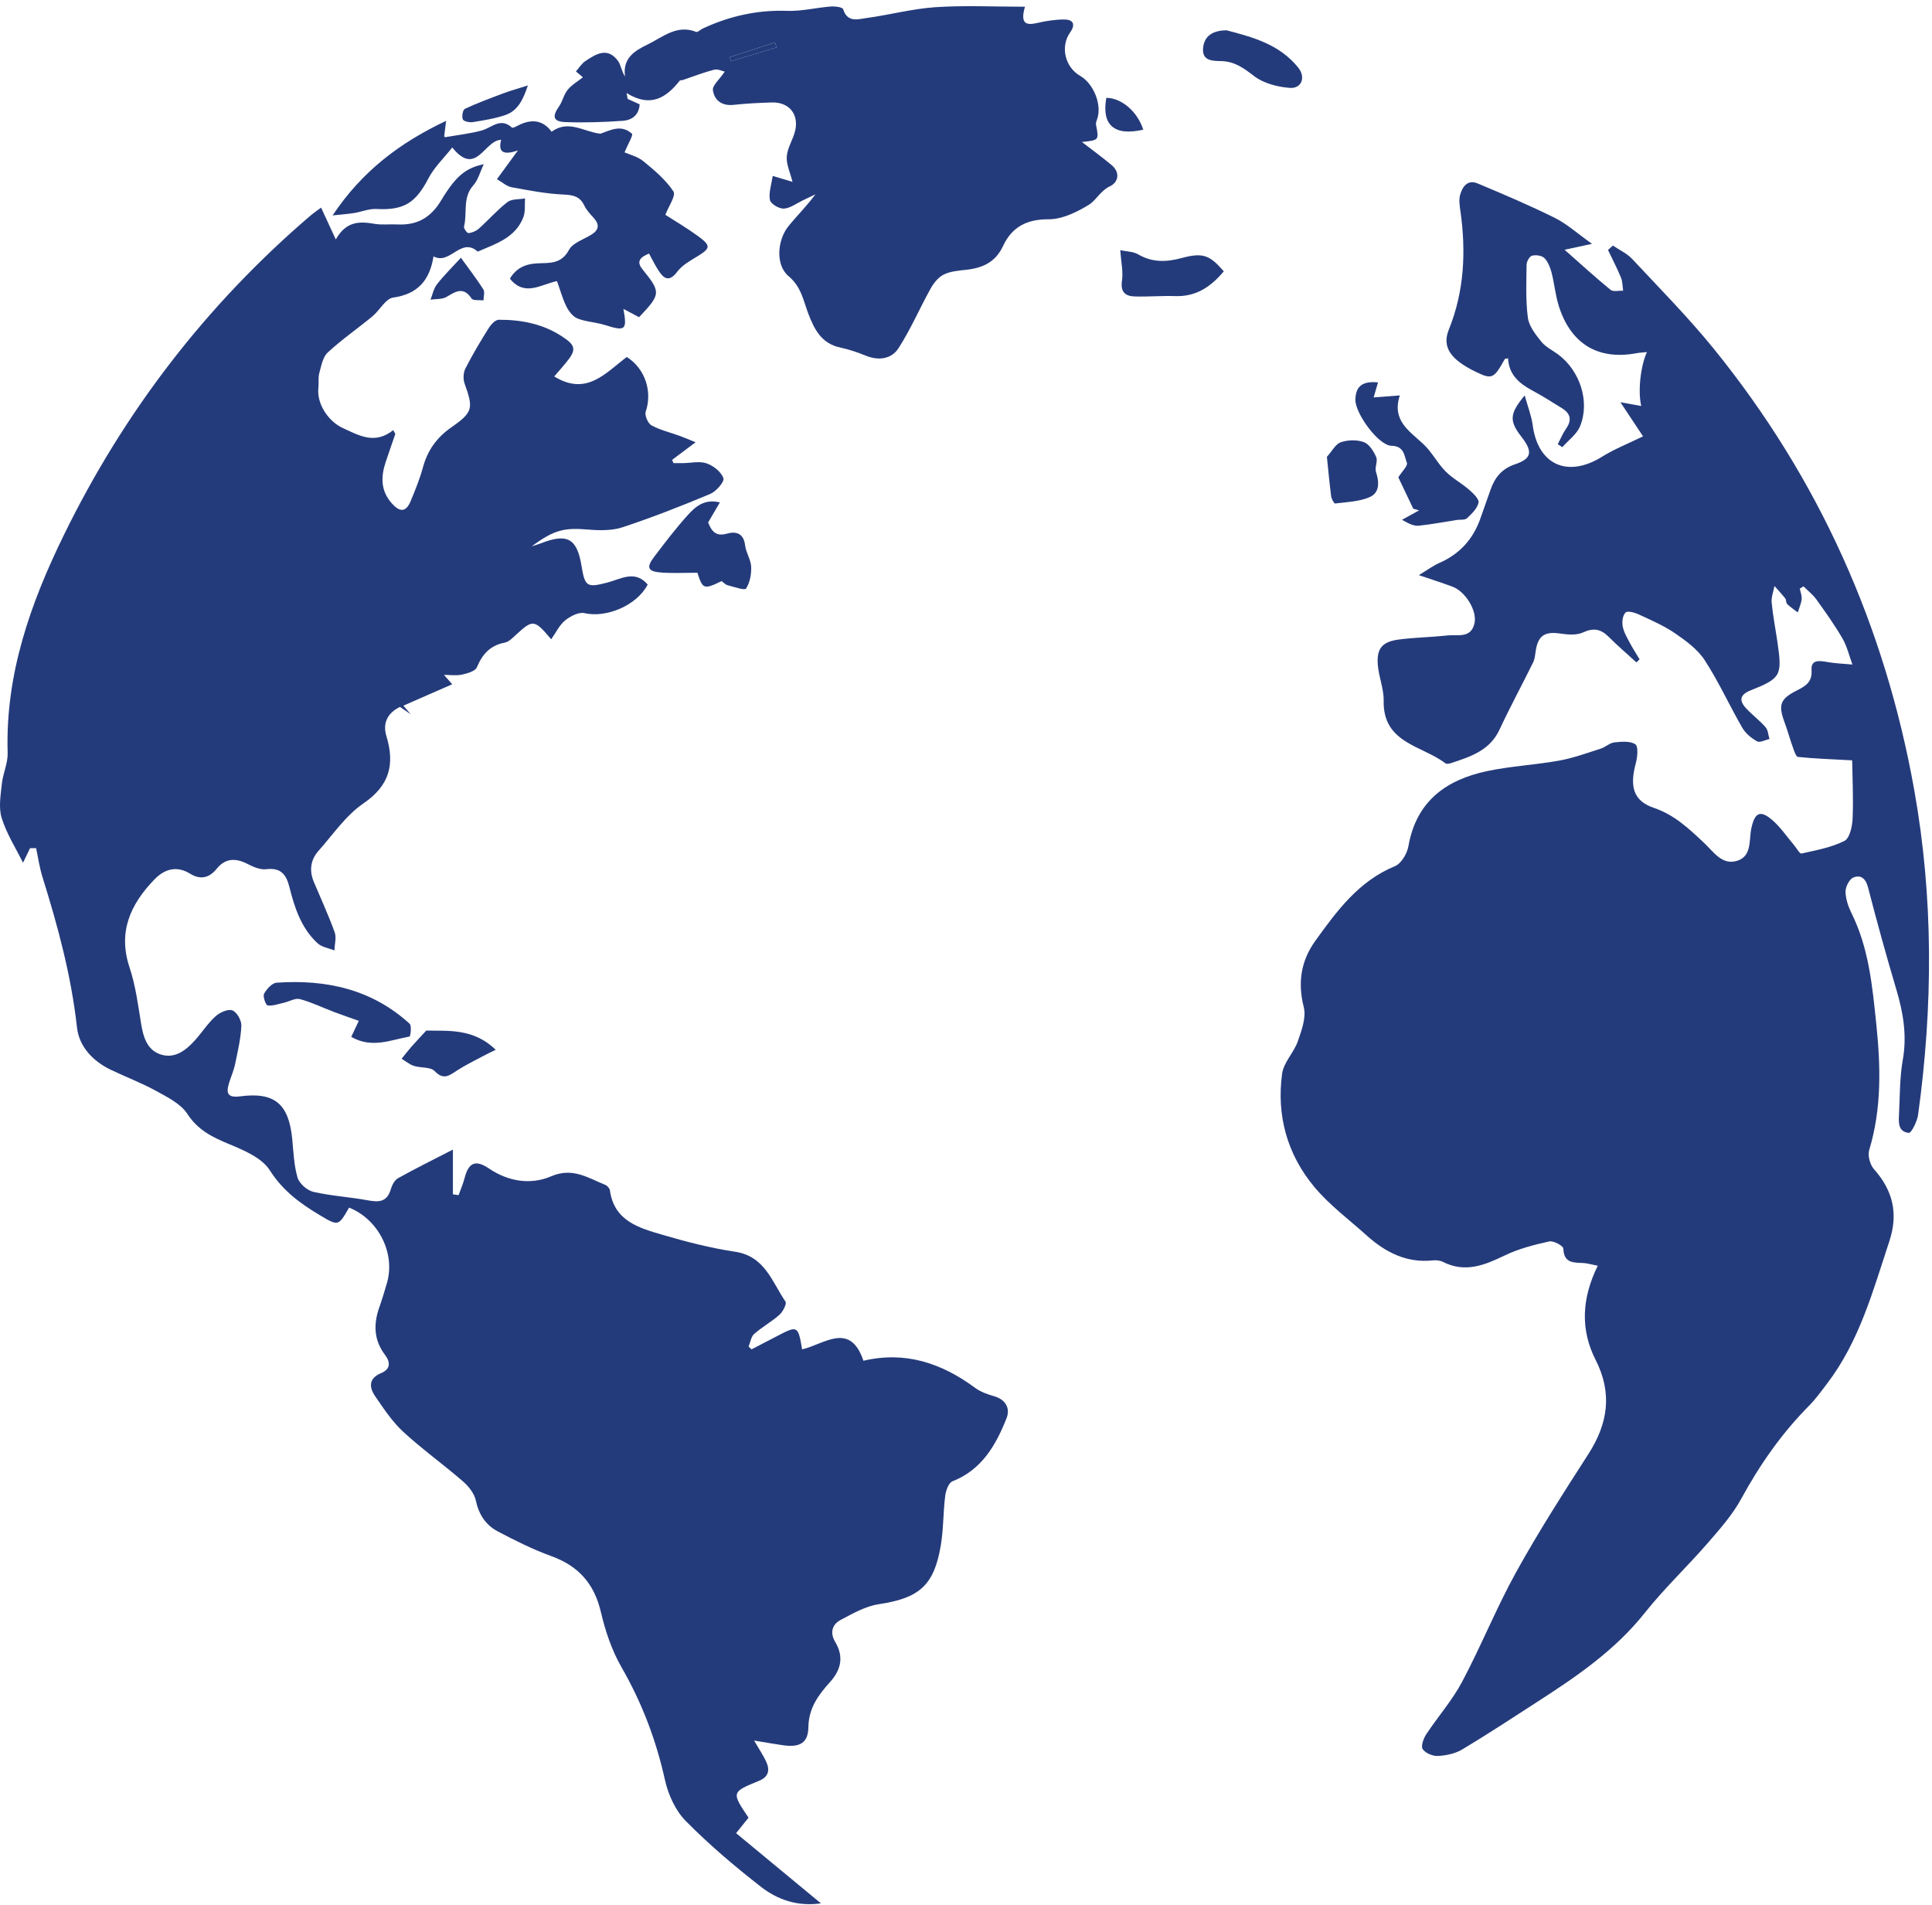
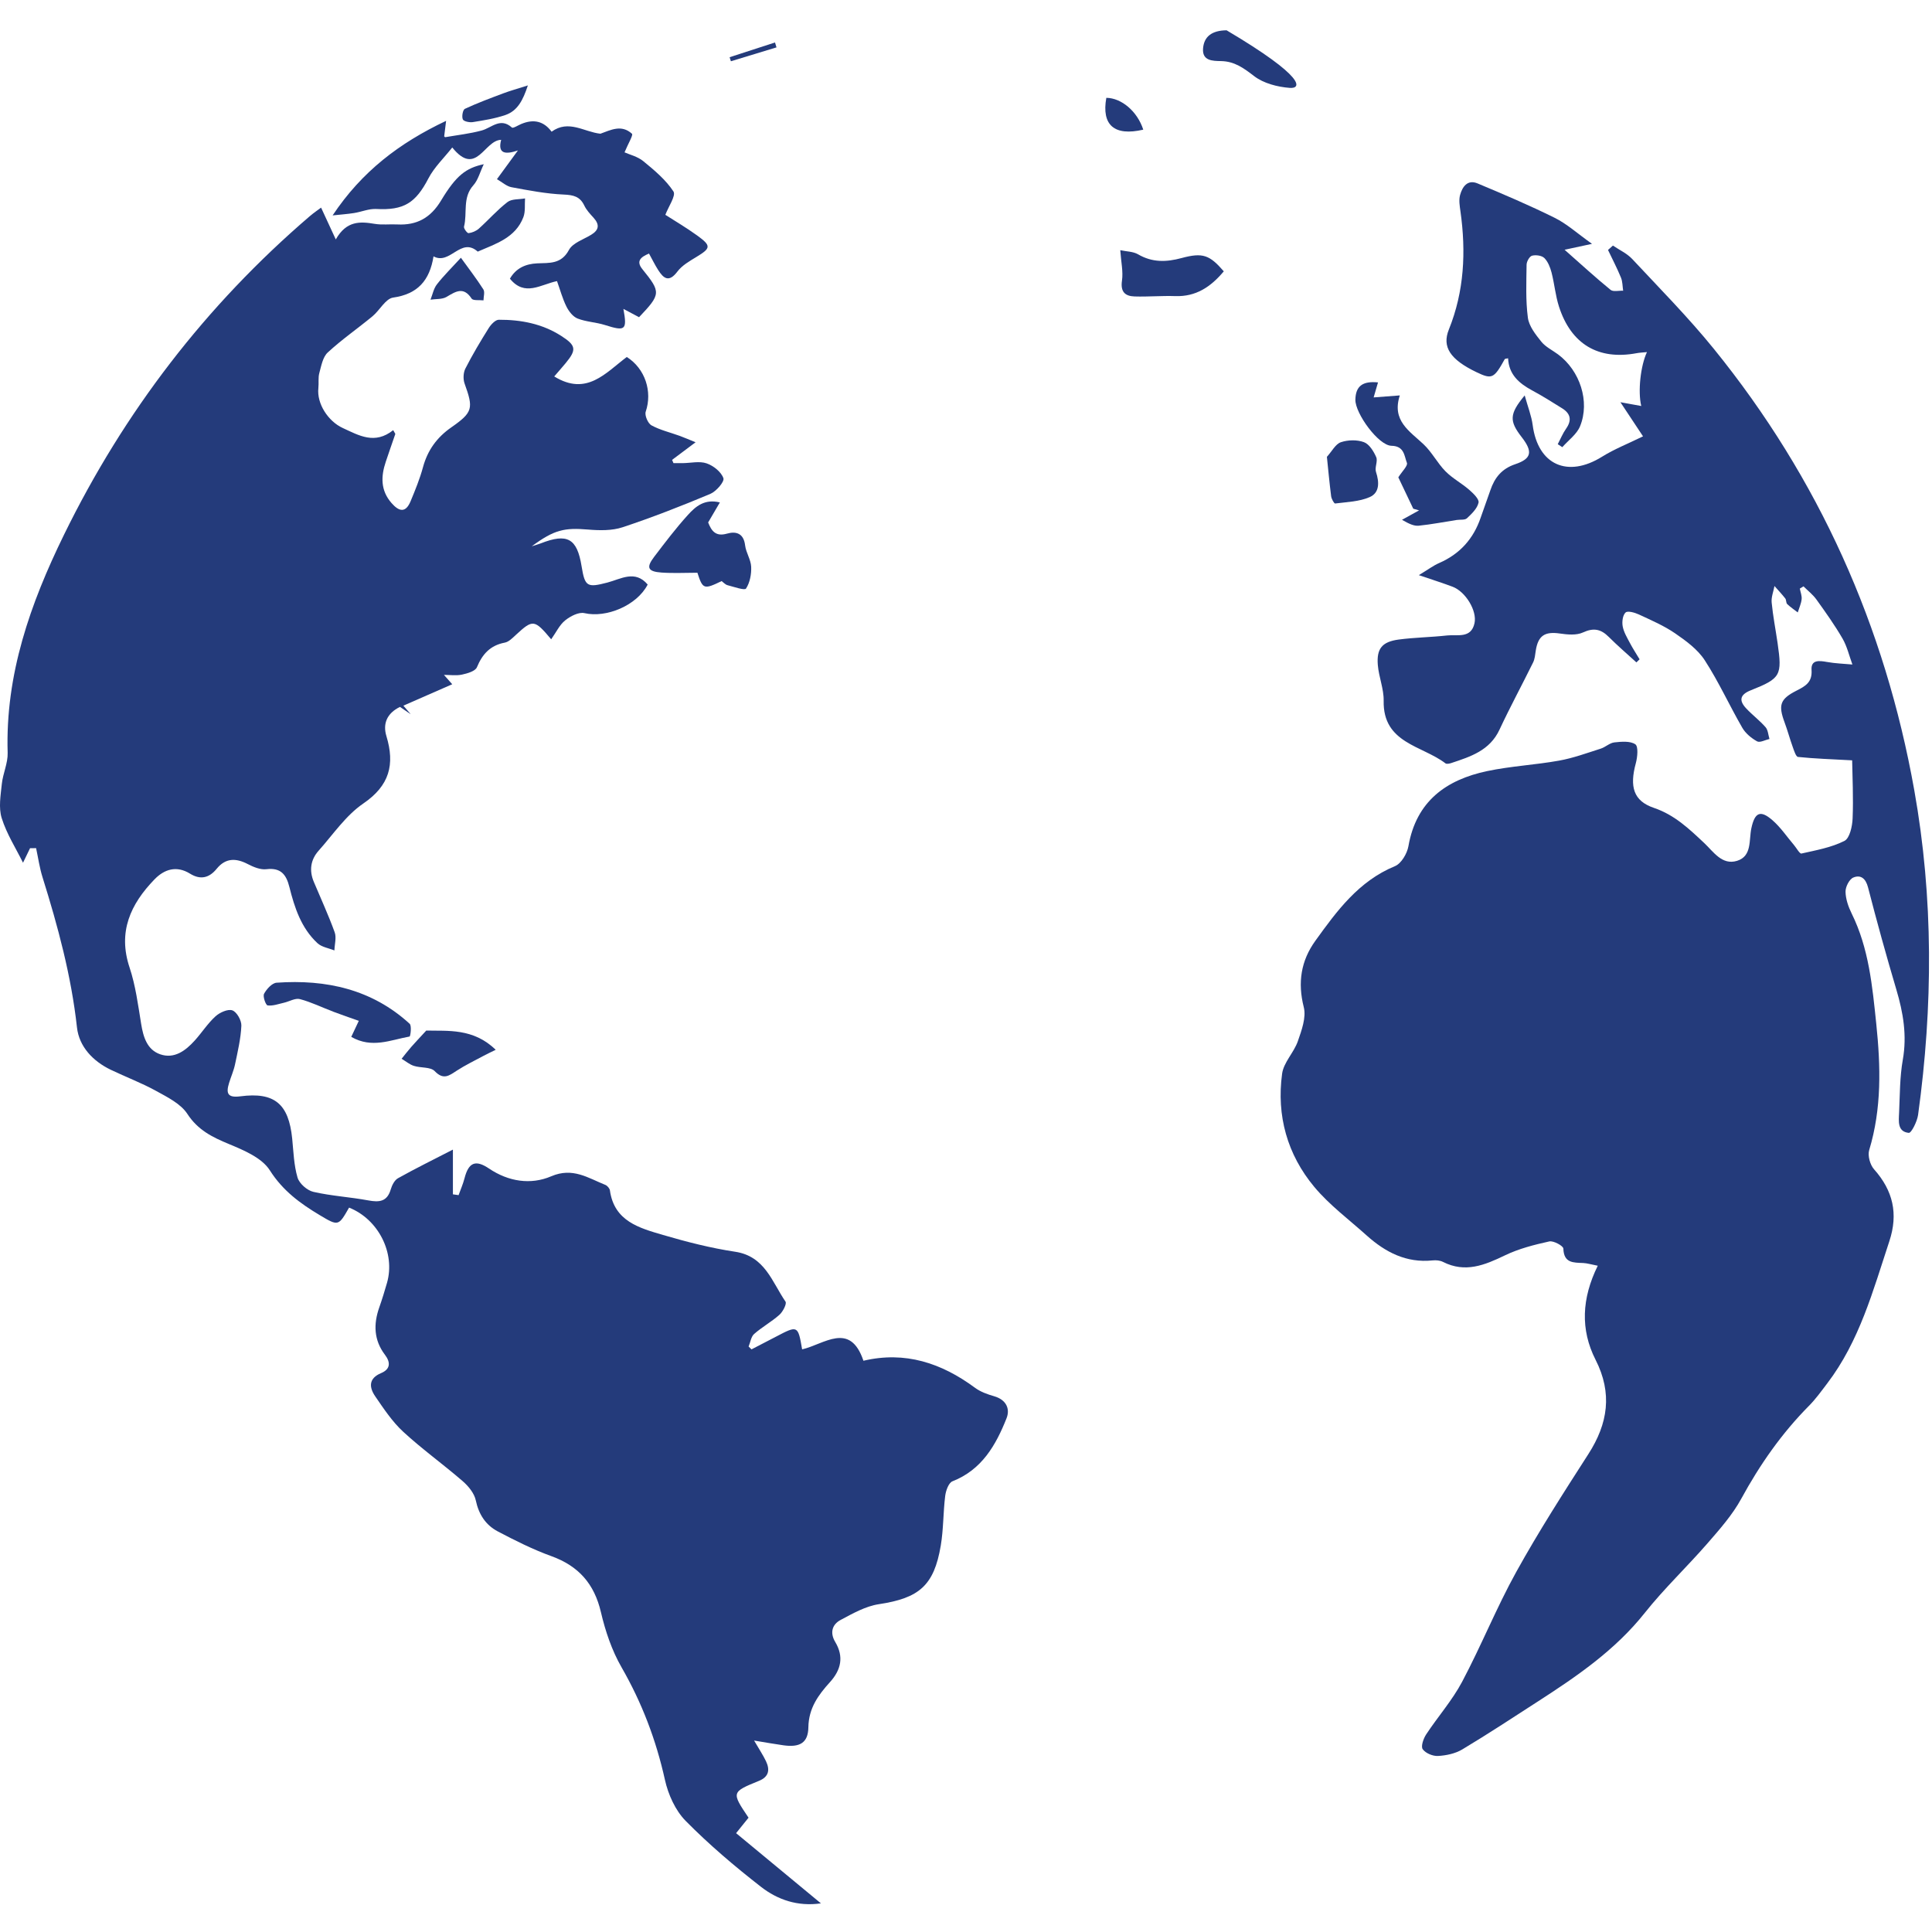
<svg xmlns="http://www.w3.org/2000/svg" width="100%" height="100%" viewBox="0 0 575 567" version="1.1" xml:space="preserve" style="fill-rule:evenodd;clip-rule:evenodd;stroke-linejoin:round;stroke-miterlimit:2;">
  <g transform="matrix(4.167,0,0,4.167,0,0)">
    <path d="M39.367,45.659C38.166,44.23 38.061,44.226 36.845,45.345C36.608,45.563 36.344,45.841 36.056,45.896C35.018,46.093 34.455,46.711 34.062,47.657C33.945,47.937 33.383,48.098 32.997,48.181C32.585,48.269 32.139,48.201 31.708,48.201C31.905,48.424 32.102,48.647 32.3,48.87C31.136,49.38 29.973,49.889 28.81,50.399C28.984,50.602 29.158,50.805 29.333,51.009C29.075,50.834 28.818,50.659 28.567,50.488C27.638,50.941 27.329,51.685 27.598,52.572C28.212,54.599 27.825,56.106 25.95,57.386C24.7,58.239 23.791,59.598 22.758,60.756C22.179,61.405 22.074,62.172 22.413,62.982C22.915,64.18 23.462,65.362 23.903,66.582C24.041,66.962 23.898,67.445 23.884,67.881C23.476,67.715 22.98,67.645 22.678,67.366C21.518,66.292 21.04,64.836 20.67,63.356C20.446,62.462 20.061,61.955 19.023,62.08C18.6,62.13 18.102,61.924 17.7,61.715C16.852,61.273 16.114,61.267 15.477,62.048C14.938,62.71 14.313,62.856 13.575,62.399C12.606,61.8 11.737,62.078 11.029,62.811C9.323,64.577 8.404,66.554 9.255,69.103C9.684,70.392 9.861,71.773 10.081,73.124C10.234,74.067 10.505,74.974 11.443,75.299C12.447,75.647 13.254,75.042 13.91,74.314C14.418,73.752 14.833,73.096 15.388,72.59C15.693,72.312 16.277,72.048 16.597,72.162C16.915,72.276 17.255,72.883 17.239,73.258C17.198,74.181 16.979,75.099 16.789,76.01C16.694,76.466 16.497,76.901 16.36,77.35C16.139,78.071 16.235,78.422 17.161,78.301C19.613,77.979 20.62,78.844 20.869,81.32C20.963,82.254 20.989,83.215 21.251,84.103C21.377,84.529 21.935,85.02 22.38,85.123C23.668,85.419 25.006,85.492 26.309,85.735C27.09,85.88 27.651,85.827 27.908,84.949C27.995,84.653 28.177,84.289 28.425,84.151C29.653,83.464 30.917,82.843 32.348,82.106L32.348,85.301C32.483,85.32 32.619,85.339 32.754,85.358C32.897,84.956 33.073,84.563 33.178,84.151C33.472,83.004 33.976,82.815 34.931,83.46C36.309,84.39 37.905,84.64 39.369,84.012C40.904,83.353 42.001,84.132 43.234,84.626C43.377,84.683 43.541,84.874 43.562,85.021C43.87,87.223 45.66,87.705 47.351,88.201C49.043,88.697 50.767,89.139 52.508,89.401C54.637,89.722 55.139,91.557 56.103,92.963C56.208,93.115 55.917,93.682 55.671,93.902C55.109,94.404 54.429,94.775 53.863,95.274C53.641,95.47 53.595,95.867 53.468,96.172C53.537,96.239 53.606,96.306 53.675,96.373C54.258,96.071 54.844,95.771 55.426,95.465C56.977,94.649 56.996,94.657 57.29,96.373C58.859,96.014 60.712,94.35 61.669,97.186C64.652,96.483 67.248,97.351 69.641,99.119C70.034,99.41 70.535,99.586 71.013,99.724C71.857,99.969 72.162,100.607 71.889,101.297C71.127,103.216 70.128,104.971 68.027,105.796C67.754,105.903 67.556,106.463 67.509,106.836C67.362,108.015 67.39,109.22 67.192,110.389C66.709,113.256 65.638,114.14 62.771,114.573C61.823,114.716 60.907,115.235 60.038,115.699C59.432,116.022 59.26,116.612 59.655,117.273C60.282,118.322 60.073,119.263 59.279,120.139C58.448,121.057 57.758,121.994 57.736,123.367C57.719,124.487 57.112,124.813 55.96,124.652C55.331,124.565 54.705,124.45 53.86,124.312C54.22,124.932 54.497,125.344 54.709,125.787C54.999,126.396 54.922,126.899 54.212,127.189C52.235,127.996 52.238,128.002 53.463,129.822C53.231,130.111 52.988,130.412 52.574,130.926C54.576,132.583 56.55,134.217 58.633,135.94C56.962,136.179 55.532,135.679 54.346,134.755C52.468,133.292 50.639,131.741 48.97,130.048C48.234,129.3 47.723,128.163 47.491,127.117C46.859,124.266 45.847,121.609 44.389,119.074C43.7,117.875 43.236,116.499 42.92,115.145C42.447,113.118 41.327,111.847 39.381,111.142C38.064,110.666 36.797,110.029 35.554,109.376C34.692,108.922 34.195,108.165 33.982,107.157C33.876,106.653 33.457,106.142 33.048,105.787C31.655,104.581 30.149,103.503 28.797,102.256C28.017,101.537 27.409,100.615 26.802,99.732C26.364,99.094 26.308,98.45 27.217,98.07C27.894,97.786 27.903,97.3 27.496,96.763C26.699,95.711 26.666,94.576 27.089,93.375C27.292,92.797 27.473,92.209 27.642,91.62C28.248,89.497 27.026,87.082 24.932,86.249C24.178,87.57 24.169,87.584 22.842,86.79C21.449,85.957 20.201,85.049 19.272,83.586C18.705,82.693 17.421,82.153 16.353,81.71C15.159,81.215 14.137,80.715 13.381,79.555C12.907,78.829 11.961,78.362 11.152,77.916C10.112,77.342 8.988,76.922 7.914,76.406C6.628,75.788 5.648,74.741 5.498,73.382C5.091,69.7 4.138,66.167 3.038,62.655C2.826,61.981 2.728,61.27 2.578,60.576C2.434,60.578 2.29,60.579 2.146,60.58C1.959,60.966 1.772,61.353 1.644,61.617C1.136,60.588 0.474,59.556 0.121,58.428C-0.111,57.687 0.047,56.801 0.13,55.99C0.208,55.242 0.569,54.504 0.547,53.769C0.374,48.18 2.163,43.114 4.567,38.2C8.865,29.415 14.696,21.813 22.124,15.442C22.411,15.196 22.727,14.984 22.933,14.829C23.268,15.553 23.559,16.182 23.983,17.1C24.749,15.752 25.723,15.814 26.761,15.988C27.289,16.076 27.843,16.002 28.384,16.03C29.779,16.1 30.759,15.556 31.502,14.322C32.588,12.518 33.283,12 34.552,11.728C34.276,12.307 34.144,12.86 33.81,13.231C33.016,14.112 33.39,15.211 33.141,16.187C33.109,16.315 33.371,16.663 33.465,16.652C33.722,16.621 34.008,16.502 34.202,16.328C34.895,15.707 35.513,14.995 36.247,14.431C36.551,14.197 37.076,14.249 37.5,14.171C37.467,14.619 37.535,15.105 37.382,15.507C36.818,16.989 35.408,17.41 34.121,17.971C32.914,16.893 32.15,18.956 30.964,18.31C30.689,20.028 29.834,21.004 28.079,21.254C27.536,21.331 27.122,22.161 26.603,22.59C25.546,23.463 24.411,24.248 23.407,25.175C23.054,25.502 22.947,26.129 22.807,26.641C22.713,26.98 22.779,27.36 22.739,27.717C22.616,28.841 23.448,30.093 24.473,30.565C25.647,31.106 26.762,31.771 28.083,30.723C28.134,30.812 28.185,30.901 28.236,30.99C28.008,31.652 27.776,32.313 27.554,32.977C27.202,34.026 27.173,35.022 27.962,35.926C28.5,36.541 28.969,36.653 29.324,35.803C29.656,35.005 29.986,34.197 30.212,33.364C30.542,32.153 31.204,31.24 32.233,30.523C33.784,29.441 33.82,29.166 33.182,27.393C33.069,27.079 33.088,26.621 33.237,26.326C33.741,25.338 34.311,24.381 34.901,23.439C35.063,23.179 35.38,22.838 35.627,22.837C37.2,22.832 38.715,23.116 40.076,23.985C41.139,24.665 41.203,24.967 40.407,25.928C40.159,26.228 39.9,26.519 39.585,26.886C41.904,28.317 43.261,26.623 44.767,25.496C46.083,26.327 46.607,27.971 46.119,29.402C46.03,29.664 46.277,30.241 46.529,30.379C47.154,30.72 47.874,30.885 48.552,31.132C48.907,31.262 49.253,31.415 49.68,31.588C49.042,32.066 48.522,32.455 48.002,32.845C48.035,32.923 48.069,33.001 48.102,33.078C48.322,33.078 48.542,33.081 48.763,33.078C49.336,33.071 49.959,32.918 50.469,33.094C50.955,33.261 51.515,33.705 51.668,34.155C51.753,34.406 51.151,35.1 50.727,35.277C48.669,36.14 46.585,36.955 44.467,37.657C43.711,37.907 42.824,37.89 42.011,37.822C40.308,37.681 39.599,37.824 37.977,39.018C38.351,38.897 38.488,38.86 38.619,38.809C40.522,38.063 41.216,38.449 41.538,40.438C41.776,41.906 41.934,41.984 43.382,41.607C44.341,41.357 45.355,40.682 46.259,41.749C45.49,43.245 43.306,44.151 41.743,43.791C41.336,43.697 40.738,44.009 40.367,44.307C39.964,44.631 39.724,45.157 39.367,45.659Z" style="fill:rgb(36,59,123);fill-rule:nonzero;" />
    <path d="M114.117,90.4C113.625,90.305 113.353,90.218 113.077,90.206C112.375,90.174 111.692,90.22 111.66,89.176C111.654,88.982 110.954,88.597 110.655,88.664C109.577,88.902 108.479,89.181 107.491,89.658C106.041,90.357 104.651,90.931 103.063,90.127C102.85,90.019 102.563,89.994 102.32,90.02C100.445,90.216 98.944,89.434 97.607,88.234C96.344,87.099 94.954,86.067 93.875,84.776C91.94,82.46 91.164,79.681 91.572,76.683C91.682,75.877 92.413,75.175 92.694,74.369C92.965,73.59 93.305,72.667 93.119,71.932C92.673,70.172 92.919,68.62 93.943,67.197C95.485,65.056 97.041,62.929 99.633,61.861C100.083,61.676 100.501,60.963 100.594,60.434C101.153,57.23 103.281,55.692 106.219,55.072C107.909,54.715 109.655,54.631 111.357,54.324C112.367,54.143 113.346,53.781 114.328,53.469C114.667,53.362 114.966,53.06 115.302,53.023C115.806,52.968 116.435,52.91 116.801,53.16C117.023,53.312 116.954,54.071 116.835,54.508C116.379,56.188 116.662,57.203 118.125,57.699C119.605,58.201 120.639,59.195 121.72,60.21C122.381,60.83 122.993,61.814 124.067,61.481C125.141,61.149 124.905,60.002 125.086,59.16C125.326,58.036 125.717,57.824 126.58,58.569C127.171,59.078 127.619,59.752 128.131,60.354C128.312,60.566 128.537,60.988 128.664,60.96C129.707,60.726 130.795,60.532 131.734,60.059C132.112,59.868 132.297,59.015 132.319,58.453C132.38,56.967 132.304,55.476 132.286,54.304C130.774,54.222 129.593,54.184 128.42,54.061C128.268,54.046 128.134,53.602 128.039,53.34C127.832,52.763 127.673,52.169 127.46,51.594C127.006,50.368 127.126,49.931 128.298,49.334C128.944,49.005 129.446,48.737 129.386,47.847C129.337,47.114 129.923,47.176 130.478,47.277C131.078,47.387 131.695,47.403 132.304,47.46C132.075,46.838 131.925,46.17 131.598,45.605C131.037,44.638 130.384,43.722 129.731,42.813C129.479,42.462 129.121,42.188 128.811,41.878C128.724,41.932 128.636,41.985 128.548,42.039C128.597,42.294 128.705,42.556 128.677,42.803C128.642,43.121 128.498,43.428 128.401,43.74C128.147,43.544 127.877,43.364 127.647,43.143C127.556,43.056 127.591,42.847 127.508,42.741C127.267,42.433 126.997,42.148 126.738,41.854C126.665,42.248 126.5,42.65 126.537,43.033C126.63,44.002 126.82,44.962 126.96,45.927C127.293,48.242 127.192,48.449 125.053,49.299C124.291,49.601 124.173,50.006 124.705,50.581C125.145,51.056 125.676,51.45 126.101,51.936C126.28,52.141 126.292,52.493 126.38,52.778C126.08,52.845 125.698,53.06 125.497,52.949C125.087,52.722 124.671,52.378 124.44,51.978C123.519,50.384 122.756,48.694 121.757,47.155C121.254,46.38 120.425,45.772 119.643,45.235C118.846,44.688 117.937,44.298 117.055,43.887C116.761,43.751 116.254,43.606 116.103,43.746C115.896,43.936 115.838,44.413 115.897,44.733C115.972,45.145 116.208,45.533 116.408,45.914C116.62,46.316 116.87,46.698 117.104,47.089C117.028,47.162 116.953,47.236 116.877,47.309C116.216,46.704 115.533,46.12 114.9,45.487C114.342,44.929 113.821,44.82 113.062,45.17C112.595,45.386 111.952,45.325 111.409,45.246C110.336,45.09 109.856,45.394 109.688,46.47C109.644,46.754 109.623,47.059 109.5,47.31C108.709,48.918 107.853,50.495 107.096,52.118C106.401,53.607 105.033,54.038 103.658,54.496C103.527,54.54 103.324,54.585 103.239,54.519C101.566,53.237 98.765,53.093 98.825,50.048C98.841,49.201 98.478,48.353 98.408,47.496C98.312,46.321 98.715,45.834 99.906,45.676C101.049,45.525 102.21,45.513 103.357,45.385C104.088,45.303 105.067,45.628 105.313,44.512C105.51,43.616 104.667,42.252 103.754,41.907C103.066,41.646 102.362,41.427 101.337,41.077C102.019,40.665 102.378,40.391 102.78,40.216C104.263,39.572 105.24,38.484 105.757,36.963C105.977,36.314 106.222,35.673 106.442,35.024C106.747,34.122 107.251,33.48 108.223,33.154C109.404,32.757 109.482,32.252 108.688,31.226C107.792,30.07 107.79,29.58 108.898,28.241C109.126,29.066 109.382,29.701 109.468,30.358C109.842,33.201 111.959,34.155 114.428,32.616C115.304,32.07 116.283,31.688 117.35,31.164C116.808,30.346 116.325,29.617 115.735,28.727C116.337,28.836 116.753,28.912 117.223,28.997C116.972,27.955 117.174,26.115 117.631,25.147C117.351,25.175 117.115,25.183 116.885,25.226C114.161,25.735 112.212,24.587 111.345,21.892C111.092,21.106 111.023,20.263 110.815,19.461C110.719,19.092 110.56,18.687 110.301,18.429C110.119,18.248 109.692,18.191 109.423,18.262C109.243,18.309 109.036,18.676 109.033,18.903C109.017,20.167 108.961,21.444 109.125,22.69C109.205,23.295 109.673,23.889 110.08,24.396C110.386,24.778 110.876,25.011 111.282,25.312C112.843,26.471 113.575,28.673 112.852,30.445C112.617,31.019 112.017,31.444 111.585,31.937C111.476,31.866 111.367,31.796 111.259,31.725C111.455,31.354 111.614,30.958 111.854,30.617C112.279,30.013 112.176,29.539 111.574,29.163C110.87,28.724 110.166,28.279 109.436,27.887C108.496,27.383 107.763,26.747 107.712,25.59C107.598,25.618 107.494,25.613 107.471,25.654C106.706,27.037 106.557,27.108 105.467,26.587C103.572,25.68 102.98,24.776 103.482,23.534C104.583,20.805 104.714,17.983 104.311,15.105C104.257,14.716 104.183,14.291 104.283,13.928C104.443,13.346 104.811,12.799 105.529,13.099C107.387,13.876 109.244,14.665 111.046,15.56C111.911,15.989 112.652,16.668 113.706,17.416C112.859,17.599 112.395,17.698 111.747,17.838C112.931,18.882 113.955,19.823 115.031,20.701C115.221,20.856 115.625,20.749 115.93,20.763C115.882,20.449 115.891,20.111 115.773,19.825C115.498,19.154 115.161,18.509 114.849,17.853C114.966,17.748 115.083,17.644 115.199,17.539C115.663,17.855 116.204,18.099 116.578,18.499C118.549,20.609 120.587,22.671 122.403,24.91C129.907,34.165 134.631,44.719 136.722,56.432C138.098,64.138 138.063,71.884 136.995,79.627C136.929,80.099 136.515,80.929 136.331,80.911C135.508,80.829 135.611,80.07 135.639,79.468C135.697,78.205 135.685,76.924 135.904,75.686C136.211,73.951 135.933,72.326 135.443,70.678C134.724,68.257 134.05,65.822 133.42,63.377C133.253,62.727 132.885,62.458 132.369,62.675C132.08,62.797 131.807,63.34 131.813,63.688C131.823,64.209 132.013,64.761 132.249,65.239C133.478,67.727 133.728,70.42 134.008,73.119C134.324,76.158 134.404,79.165 133.503,82.14C133.384,82.535 133.564,83.189 133.847,83.508C135.206,85.034 135.591,86.684 134.943,88.647C133.778,92.177 132.809,95.786 130.5,98.812C130.084,99.358 129.681,99.923 129.2,100.407C127.251,102.374 125.694,104.605 124.368,107.037C123.738,108.192 122.834,109.213 121.963,110.216C120.498,111.903 118.861,113.448 117.474,115.194C115.36,117.856 112.632,119.719 109.835,121.524C108.044,122.68 106.263,123.854 104.436,124.948C103.937,125.246 103.29,125.381 102.702,125.413C102.333,125.433 101.815,125.216 101.613,124.929C101.472,124.728 101.664,124.173 101.859,123.876C102.692,122.61 103.717,121.453 104.423,120.125C105.794,117.544 106.885,114.812 108.301,112.257C109.891,109.387 111.668,106.617 113.444,103.855C114.849,101.671 115.175,99.508 113.961,97.118C112.865,94.962 112.968,92.729 114.117,90.4Z" style="fill:rgb(36,59,123);fill-rule:nonzero;" />
-     <path d="M55.46,3.384C55.424,3.268 55.389,3.151 55.353,3.034C54.272,3.385 53.192,3.736 52.111,4.086C52.142,4.183 52.172,4.279 52.203,4.375C53.289,4.045 54.374,3.714 55.46,3.384ZM73.206,0.48C72.843,1.731 73.312,1.819 74.093,1.638C74.72,1.493 75.374,1.391 76.016,1.393C76.674,1.395 76.828,1.757 76.431,2.318C75.717,3.325 76.061,4.792 77.149,5.419C78.126,5.981 78.723,7.519 78.359,8.515C78.312,8.641 78.256,8.789 78.28,8.912C78.499,10.013 78.504,10.012 77.273,10.141C78.008,10.709 78.721,11.226 79.394,11.79C80.034,12.327 79.87,13.025 79.275,13.305C78.586,13.63 78.291,14.31 77.749,14.639C76.893,15.158 75.855,15.665 74.896,15.661C73.322,15.652 72.27,16.22 71.642,17.568C71.096,18.739 70.163,19.15 68.979,19.272C68.442,19.328 67.866,19.378 67.399,19.612C67.014,19.804 66.685,20.221 66.466,20.614C65.683,22.022 65.045,23.52 64.174,24.869C63.675,25.642 62.76,25.781 61.832,25.401C61.237,25.157 60.618,24.951 59.99,24.815C58.67,24.528 58.162,23.524 57.737,22.416C57.373,21.469 57.239,20.492 56.321,19.723C55.375,18.93 55.509,17.147 56.316,16.152C56.921,15.405 57.613,14.728 58.241,13.877C57.94,14.022 57.64,14.17 57.338,14.312C56.888,14.525 56.444,14.872 55.983,14.899C55.648,14.918 55.045,14.56 54.991,14.286C54.89,13.767 55.098,13.188 55.187,12.564C55.814,12.752 56.182,12.862 56.603,12.988C56.441,12.333 56.151,11.742 56.193,11.176C56.238,10.552 56.647,9.963 56.793,9.335C57.07,8.137 56.339,7.277 55.112,7.318C54.21,7.347 53.305,7.388 52.409,7.488C51.565,7.583 51.02,7.171 50.918,6.439C50.871,6.101 51.379,5.687 51.763,5.117C51.599,5.083 51.271,4.911 51.005,4.979C50.243,5.174 49.506,5.466 48.759,5.717C48.691,5.74 48.584,5.717 48.551,5.759C47.589,6.972 46.476,7.718 44.751,6.645C44.777,6.785 44.803,6.926 44.83,7.066C45.101,7.188 45.372,7.31 45.686,7.452C45.635,8.239 45.112,8.583 44.489,8.628C43.124,8.724 41.749,8.771 40.382,8.72C39.509,8.687 39.422,8.319 39.922,7.608C40.179,7.244 40.266,6.752 40.546,6.413C40.846,6.049 41.283,5.798 41.631,5.52C41.577,5.474 41.356,5.287 41.135,5.1C41.356,4.851 41.538,4.542 41.806,4.364C42.558,3.865 43.372,3.338 44.125,4.33C44.351,4.628 44.384,5.074 44.641,5.465C44.448,4.134 45.369,3.608 46.245,3.182C47.325,2.658 48.338,1.727 49.724,2.278C49.831,2.321 50.029,2.114 50.191,2.038C52.102,1.148 54.09,0.702 56.219,0.775C57.253,0.81 58.295,0.547 59.336,0.465C59.636,0.442 60.174,0.51 60.219,0.654C60.525,1.641 61.29,1.369 61.905,1.285C63.549,1.061 65.171,0.623 66.818,0.513C68.883,0.375 70.964,0.48 73.206,0.48Z" style="fill:rgb(36,59,123);fill-rule:nonzero;" />
    <path d="M23.756,15.384C25.849,12.244 28.521,10.213 31.862,8.631C31.797,9.162 31.762,9.452 31.725,9.74C31.751,9.76 31.781,9.801 31.803,9.797C32.671,9.647 33.554,9.55 34.401,9.321C35.117,9.127 35.737,8.363 36.563,9.11C36.642,9.181 36.996,8.954 37.219,8.859C38.111,8.481 38.84,8.651 39.397,9.406C40.621,8.52 41.716,9.428 42.884,9.55C43.613,9.289 44.385,8.866 45.137,9.553C45.238,9.645 44.863,10.26 44.606,10.881C44.964,11.042 45.538,11.176 45.947,11.512C46.736,12.158 47.551,12.839 48.099,13.673C48.294,13.969 47.742,14.755 47.521,15.343C48.134,15.738 48.99,16.239 49.791,16.817C50.814,17.557 50.777,17.722 49.739,18.352C49.251,18.648 48.713,18.955 48.381,19.396C47.784,20.189 47.4,19.904 47.004,19.278C46.776,18.92 46.589,18.536 46.354,18.109C45.77,18.353 45.411,18.643 45.877,19.22C47.212,20.871 47.214,21.001 45.643,22.655C45.291,22.468 44.927,22.274 44.526,22.061C44.803,23.582 44.666,23.676 43.208,23.214C42.571,23.012 41.871,22.991 41.254,22.75C40.923,22.62 40.626,22.236 40.457,21.896C40.176,21.331 40.01,20.708 39.783,20.077C38.621,20.314 37.479,21.213 36.42,19.904C36.856,19.147 37.544,18.847 38.367,18.809C39.242,18.77 40.083,18.879 40.635,17.852C40.905,17.35 41.668,17.105 42.223,16.768C42.804,16.416 42.827,16.028 42.385,15.542C42.143,15.276 41.885,15.001 41.733,14.682C41.422,14.03 40.954,13.926 40.259,13.895C39.01,13.84 37.766,13.6 36.532,13.371C36.18,13.306 35.87,13.013 35.493,12.797C36.002,12.101 36.438,11.504 36.992,10.745C36.111,11.042 35.526,11.001 35.794,9.987C34.582,10.007 34.028,12.673 32.302,10.533C31.707,11.289 31.016,11.941 30.601,12.738C29.684,14.501 28.845,15.03 26.872,14.926C26.35,14.899 25.817,15.132 25.284,15.216C24.813,15.29 24.334,15.322 23.756,15.384Z" style="fill:rgb(36,59,123);fill-rule:nonzero;" />
    <path d="M98.422,27.312C98.304,27.715 98.221,27.999 98.109,28.384C98.74,28.336 99.262,28.296 99.979,28.241C99.388,30.048 100.675,30.787 101.679,31.735C102.274,32.296 102.661,33.072 103.237,33.658C103.734,34.163 104.39,34.509 104.929,34.978C105.221,35.232 105.657,35.648 105.602,35.898C105.511,36.316 105.114,36.698 104.773,37.016C104.622,37.156 104.291,37.098 104.043,37.137C103.139,37.277 102.239,37.453 101.331,37.546C100.996,37.58 100.642,37.419 100.134,37.125C100.541,36.901 100.949,36.676 101.356,36.451C101.217,36.411 101.078,36.372 100.939,36.333C100.562,35.54 100.185,34.748 99.872,34.092C100.138,33.668 100.566,33.263 100.486,33.059C100.292,32.567 100.31,31.856 99.381,31.838C98.45,31.82 96.787,29.521 96.805,28.547C96.824,27.57 97.327,27.203 98.422,27.312Z" style="fill:rgb(36,59,123);fill-rule:nonzero;" />
    <path d="M51.54,41.502C50.274,42.115 50.192,42.088 49.81,40.905C48.97,40.905 48.107,40.952 47.252,40.893C46.269,40.824 46.137,40.539 46.71,39.785C47.491,38.757 48.274,37.724 49.14,36.769C49.675,36.18 50.318,35.612 51.415,35.884C51.103,36.416 50.84,36.864 50.578,37.313C50.818,37.929 51.12,38.342 51.925,38.112C52.572,37.928 53.116,38.087 53.218,38.95C53.28,39.47 53.629,39.965 53.651,40.479C53.674,41.005 53.561,41.612 53.283,42.036C53.186,42.184 52.417,41.914 51.965,41.796C51.804,41.754 51.672,41.598 51.54,41.502Z" style="fill:rgb(36,59,123);fill-rule:nonzero;" />
    <path d="M25.088,74.053C25.278,73.65 25.413,73.363 25.627,72.91C24.994,72.684 24.4,72.483 23.814,72.261C23.016,71.958 22.241,71.575 21.421,71.357C21.088,71.268 20.666,71.528 20.281,71.616C19.891,71.704 19.487,71.857 19.113,71.807C18.982,71.79 18.757,71.167 18.861,70.975C19.042,70.638 19.43,70.209 19.756,70.186C23.291,69.939 26.562,70.651 29.258,73.118C29.417,73.263 29.315,74.018 29.252,74.03C27.913,74.269 26.561,74.906 25.088,74.053Z" style="fill:rgb(36,59,123);fill-rule:nonzero;" />
    <path d="M87.407,19.379C86.47,20.498 85.414,21.197 83.945,21.148C82.975,21.115 82.001,21.204 81.031,21.173C80.351,21.151 80.018,20.838 80.135,20.042C80.229,19.404 80.072,18.728 80.013,17.869C80.456,17.965 80.932,17.959 81.284,18.164C82.298,18.754 83.295,18.727 84.392,18.43C85.917,18.019 86.395,18.213 87.407,19.379Z" style="fill:rgb(36,59,123);fill-rule:nonzero;" />
-     <path d="M87.607,2.164C89.381,2.636 91.369,3.128 92.732,4.841C93.272,5.52 92.968,6.343 92.119,6.277C91.243,6.21 90.25,5.955 89.574,5.436C88.829,4.864 88.173,4.379 87.206,4.363C86.608,4.352 85.848,4.352 85.927,3.448C85.998,2.626 86.535,2.175 87.607,2.164Z" style="fill:rgb(36,59,123);fill-rule:nonzero;" />
+     <path d="M87.607,2.164C93.272,5.52 92.968,6.343 92.119,6.277C91.243,6.21 90.25,5.955 89.574,5.436C88.829,4.864 88.173,4.379 87.206,4.363C86.608,4.352 85.848,4.352 85.927,3.448C85.998,2.626 86.535,2.175 87.607,2.164Z" style="fill:rgb(36,59,123);fill-rule:nonzero;" />
    <path d="M94.771,32.627C95.138,32.222 95.387,31.714 95.766,31.585C96.269,31.413 96.925,31.397 97.417,31.58C97.797,31.721 98.111,32.232 98.293,32.65C98.421,32.942 98.173,33.387 98.277,33.704C98.517,34.438 98.544,35.192 97.824,35.505C97.076,35.831 96.191,35.854 95.36,35.96C95.284,35.969 95.099,35.632 95.074,35.442C94.949,34.464 94.86,33.481 94.771,32.627Z" style="fill:rgb(36,59,123);fill-rule:nonzero;" />
    <path d="M30.446,73.603C31.964,73.643 33.809,73.417 35.404,74.978C35.024,75.165 34.782,75.276 34.549,75.402C33.901,75.751 33.233,76.072 32.617,76.472C32.076,76.824 31.678,77.156 31.047,76.5C30.748,76.189 30.051,76.285 29.558,76.125C29.245,76.024 28.974,75.791 28.684,75.618C28.913,75.335 29.134,75.045 29.374,74.772C29.667,74.437 29.975,74.115 30.446,73.603Z" style="fill:rgb(36,59,123);fill-rule:nonzero;" />
    <path d="M37.702,6.1C37.348,7.175 36.956,7.923 36.085,8.219C35.342,8.471 34.55,8.596 33.771,8.721C33.537,8.758 33.122,8.674 33.057,8.527C32.967,8.326 33.054,7.842 33.202,7.773C34.1,7.355 35.032,7.01 35.961,6.661C36.44,6.482 36.936,6.345 37.702,6.1Z" style="fill:rgb(36,59,123);fill-rule:nonzero;" />
    <path d="M32.919,18.409C33.481,19.188 34.036,19.906 34.522,20.667C34.642,20.855 34.535,21.187 34.532,21.453C34.241,21.416 33.79,21.485 33.684,21.325C33.104,20.446 32.553,20.814 31.894,21.205C31.583,21.389 31.135,21.344 30.748,21.402C30.895,21.035 30.971,20.611 31.204,20.311C31.686,19.692 32.252,19.137 32.919,18.409Z" style="fill:rgb(36,59,123);fill-rule:nonzero;" />
    <path d="M81.655,9.26C79.58,9.743 78.667,8.928 79.017,6.987C80.096,6.997 81.232,7.95 81.655,9.26Z" style="fill:rgb(36,59,123);fill-rule:nonzero;" />
    <path d="M55.46,3.384C54.374,3.714 53.289,4.045 52.203,4.375C52.172,4.279 52.142,4.183 52.111,4.086C53.192,3.736 54.272,3.385 55.353,3.034C55.389,3.151 55.424,3.268 55.46,3.384Z" style="fill:rgb(36,59,123);fill-rule:nonzero;" />
  </g>
</svg>